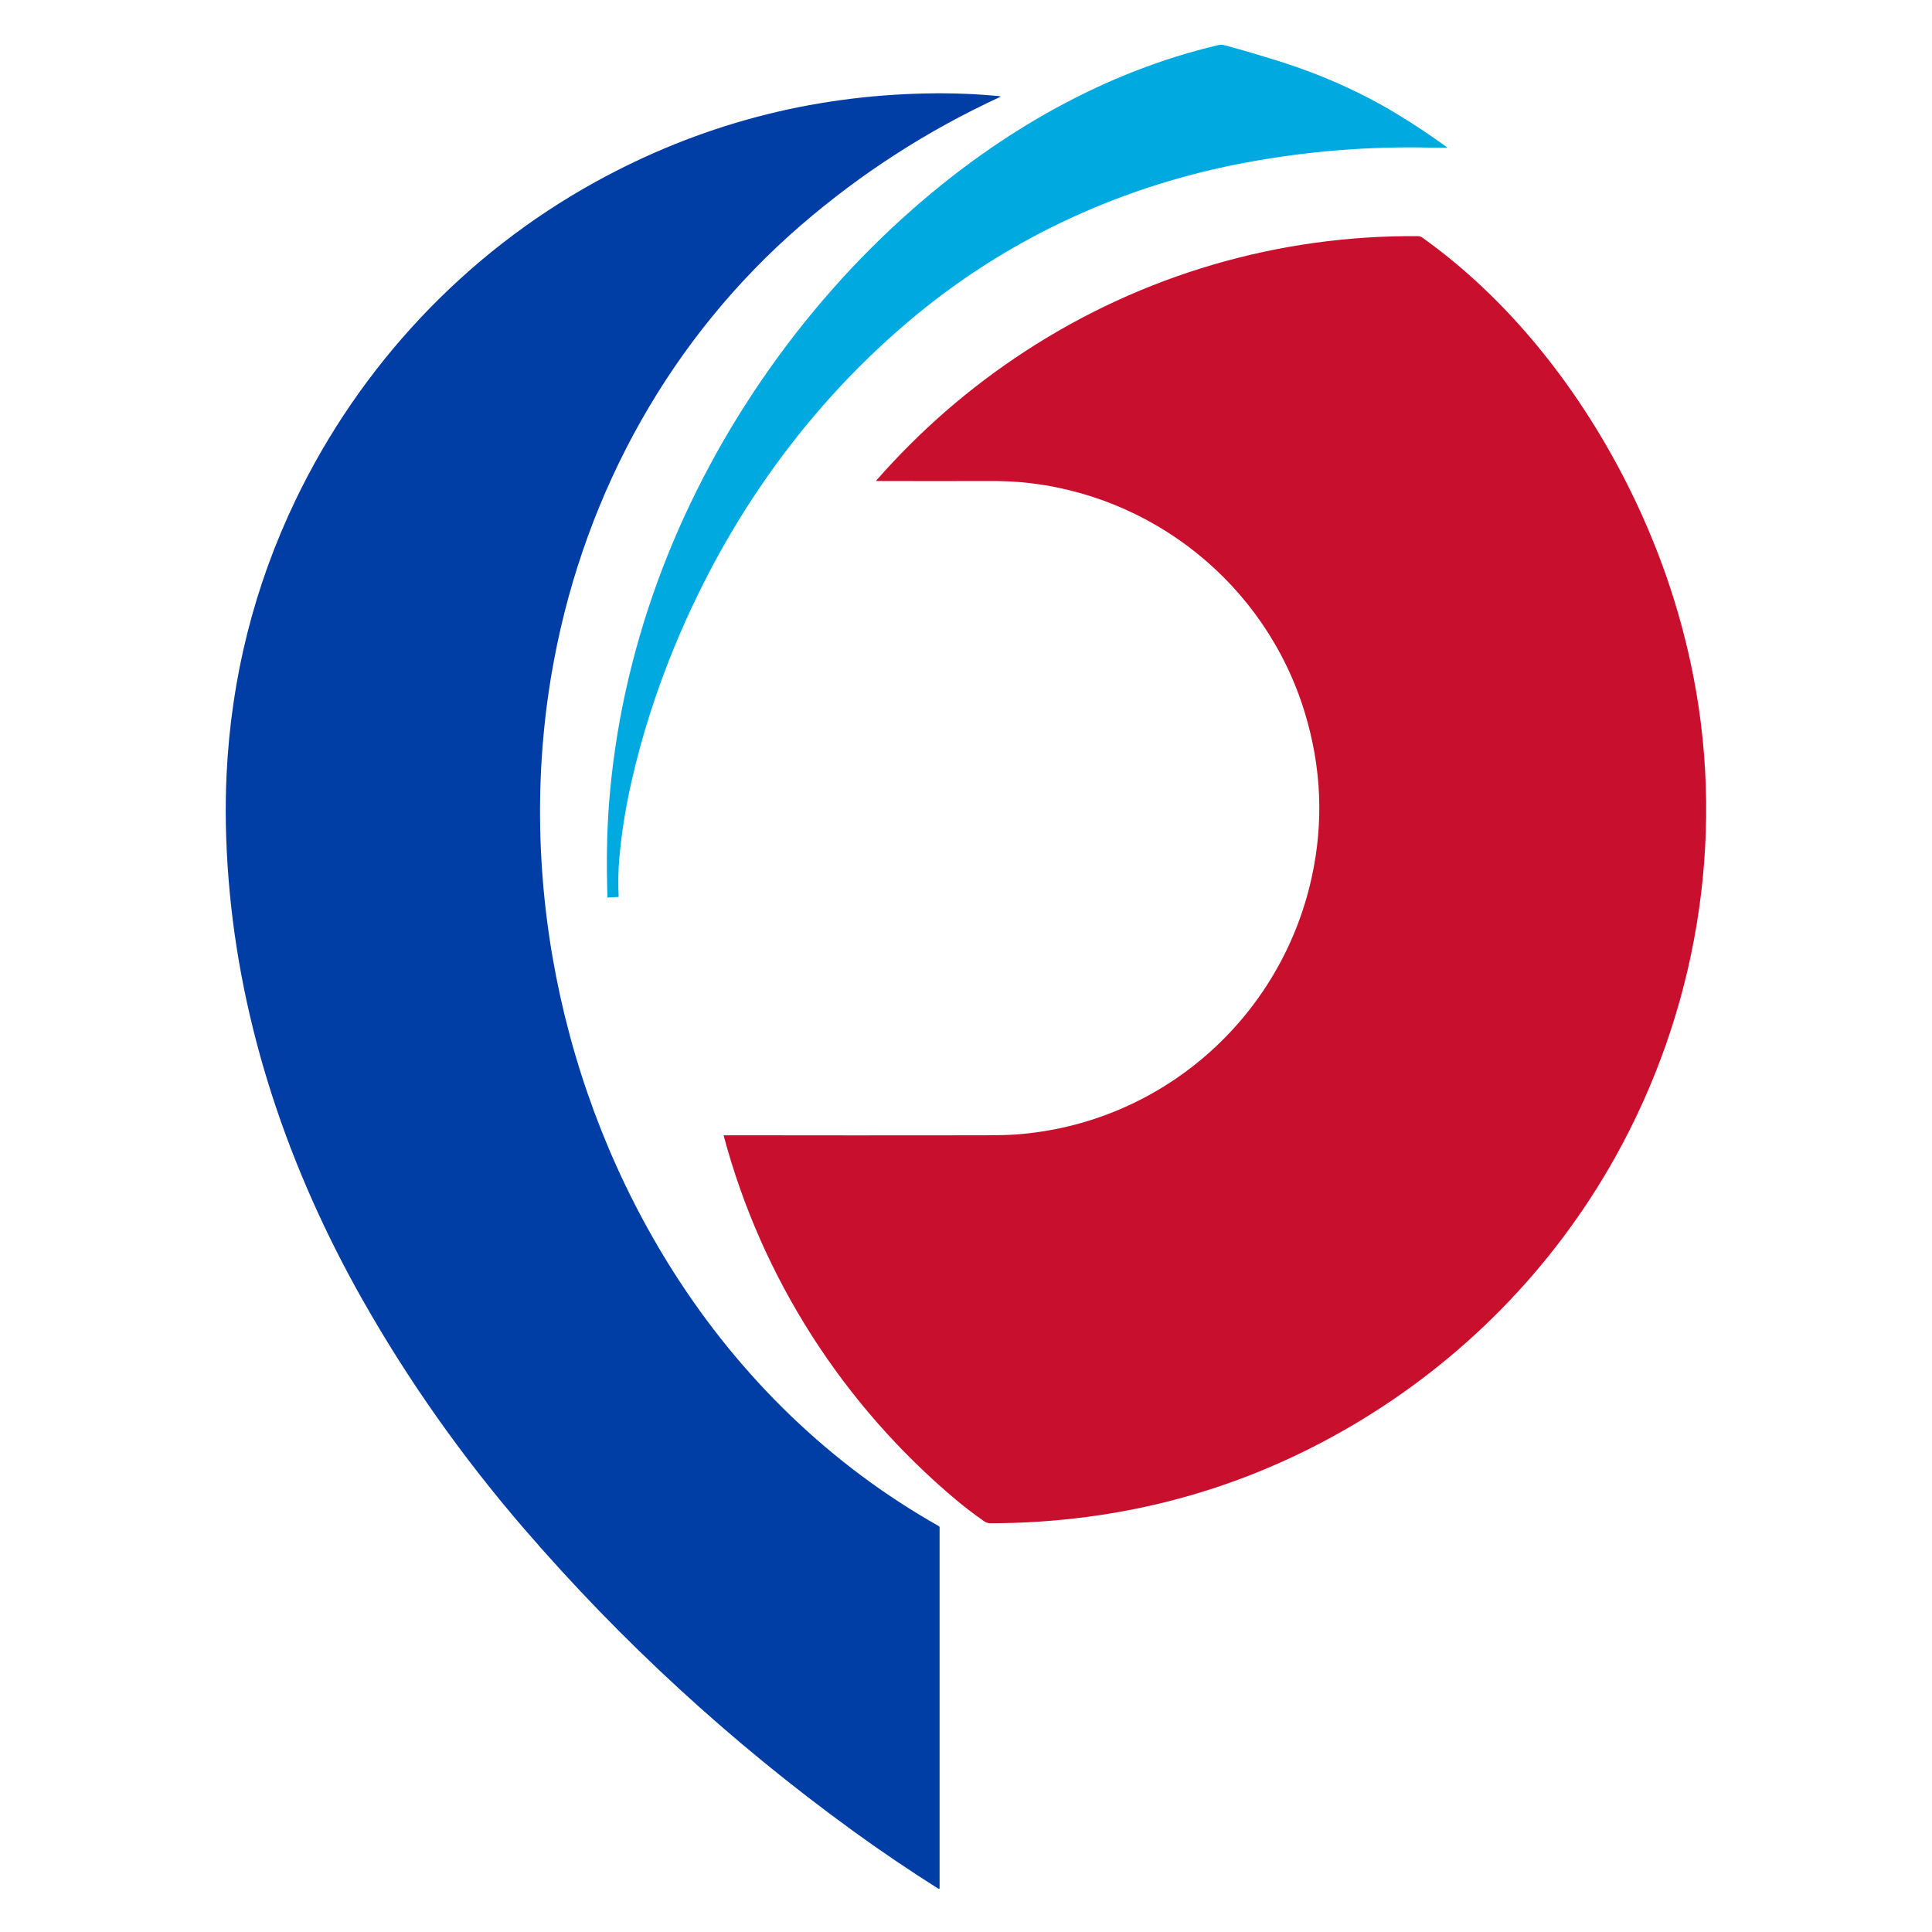
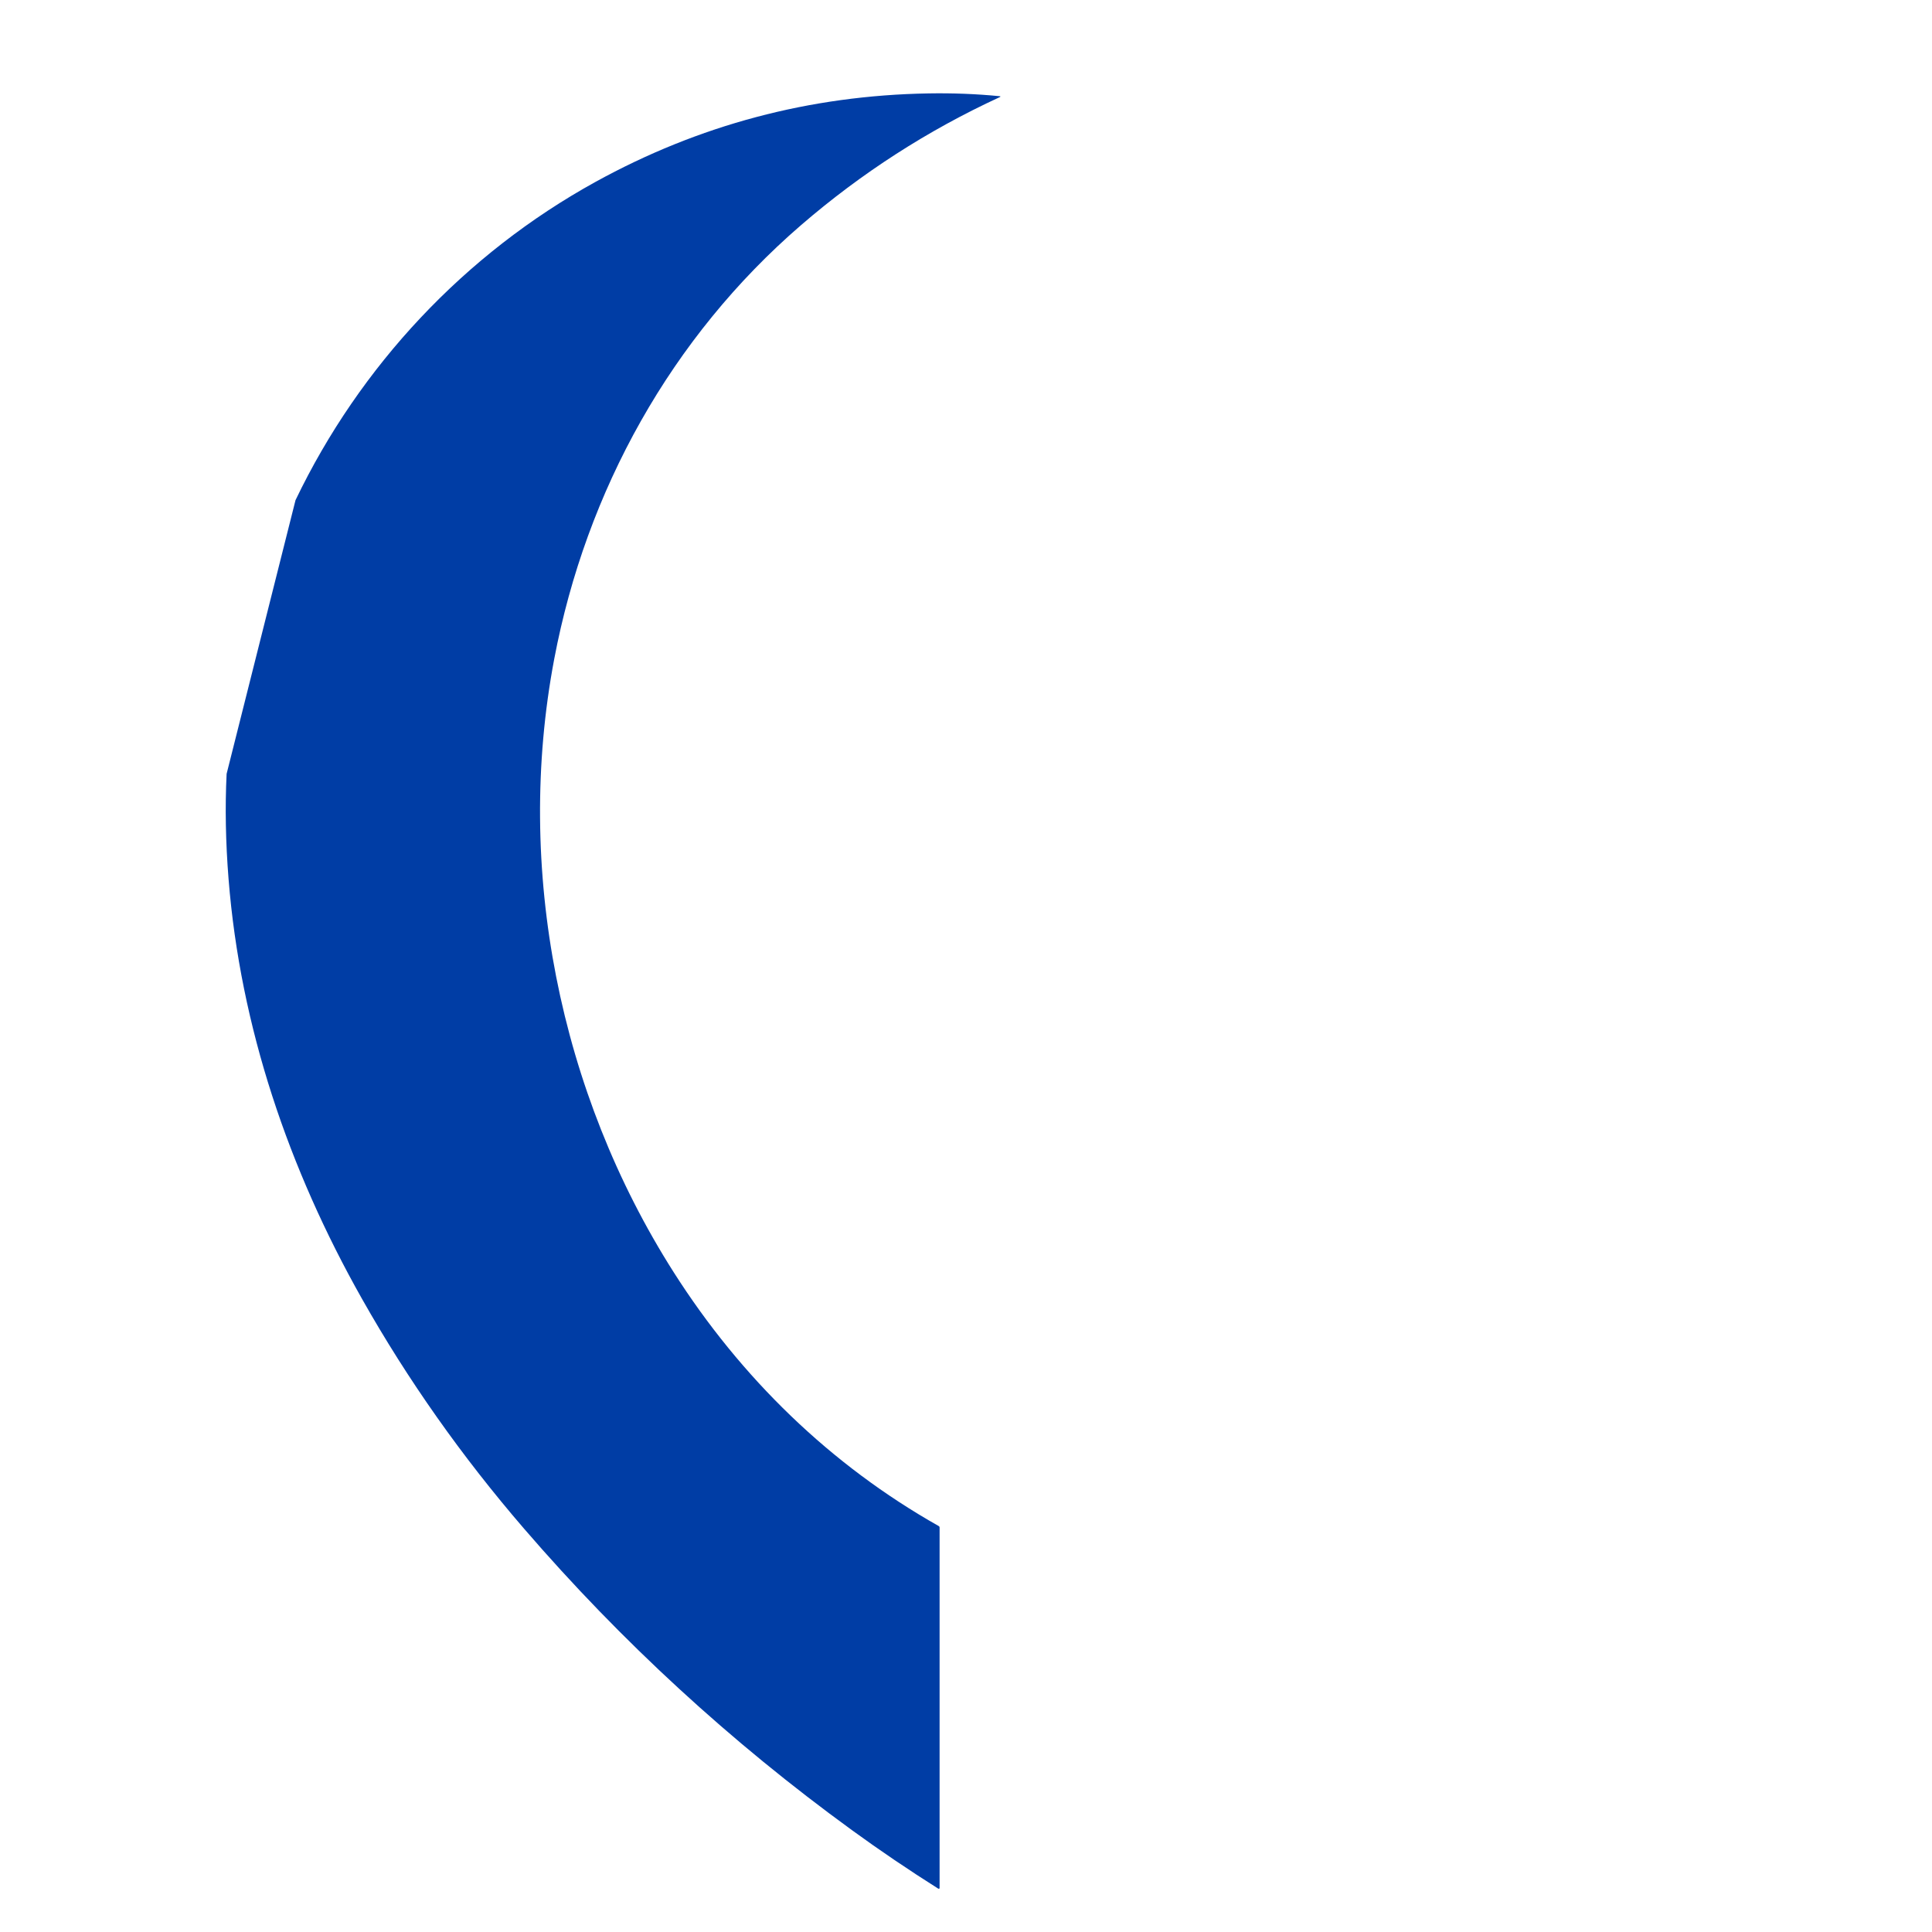
<svg xmlns="http://www.w3.org/2000/svg" width="950" height="950" viewBox="0 0 950 950" fill="none">
-   <path d="M331.838 317.562C322.688 339.692 315.575 361.977 310.499 384.416C307.514 397.622 305.507 410.362 304.479 422.637C303.987 428.515 303.895 434.575 304.203 440.817C304.213 440.972 304.141 441.051 303.987 441.056L298.891 441.333C298.776 441.338 298.717 441.285 298.712 441.176C298.131 424.531 298.389 409.117 299.487 394.936C305.261 320.332 332.136 248.647 374.784 186.511C396.287 155.187 420.983 127.267 448.874 102.753C492.207 64.659 543.476 35.114 599.378 22.115C600.608 21.824 601.837 22.138 603.014 22.466C611.672 24.841 620.302 27.382 628.906 30.089C650.031 36.739 669.504 45.475 687.327 56.297C695.373 61.185 703.408 66.528 711.43 72.327C711.728 72.541 711.695 72.648 711.333 72.648C708.541 72.658 705.715 72.633 702.854 72.573C672.718 71.936 642.856 74.348 613.266 79.808C553.251 90.888 497.385 116.23 450.431 154.98C397.963 198.286 357.96 254.351 331.838 317.562Z" fill="#00A9E0" />
-   <path d="M145.308 245.943C177.003 179.887 228.644 124.8 292.81 89.447C343.614 61.453 398.163 46.948 456.457 45.932C468.378 45.723 480.036 46.176 491.431 47.291C492.086 47.351 492.116 47.52 491.52 47.799C456.07 64.16 423.527 85.126 393.893 110.696C330.115 165.746 288.205 241.284 272.521 324.057C253.015 427.056 274.995 537.103 331.24 625.536C364.299 677.502 408.4 720.374 461.583 750.389C461.871 750.554 462.015 750.8 462.015 751.128V928.165C462.015 928.777 461.755 928.921 461.233 928.598C446.719 919.439 432.597 909.867 418.868 899.882C359.213 856.507 305.493 807.114 257.709 751.703C227.067 716.168 200.505 678.503 178.024 638.707C141.895 574.757 118.165 504.961 112.383 432.17C110.947 414.117 110.629 396.899 111.429 380.518C113.739 333.051 125.032 288.193 145.308 245.943Z" fill="#003DA5" />
-   <path d="M641.472 350.017C622.257 287.382 566.354 242.464 501.101 237.028C496.829 236.675 491.889 236.508 486.281 236.528C468.112 236.583 449.698 236.58 431.042 236.52C431.009 236.521 430.977 236.511 430.95 236.493C430.923 236.475 430.901 236.45 430.888 236.419C430.874 236.388 430.87 236.354 430.875 236.321C430.88 236.287 430.894 236.255 430.915 236.229C452.463 211.66 476.846 190.497 504.066 172.742C561.712 135.134 628.717 115.512 697.45 116.124C697.986 116.132 698.821 116.423 699.268 116.744C741.312 146.669 775.191 189.482 798.899 235.662C814.987 267.016 826.293 299.574 832.814 333.337C848.349 413.773 834.074 497.755 794.182 569.105C763.56 623.886 718.982 669.05 665.248 700.73C610.917 732.756 551.515 748.854 487.041 749.023C485.884 749.028 484.814 748.682 483.83 747.985C478.729 744.396 474.142 740.892 470.069 737.472C414.754 691.031 374.535 628.485 355.871 558.517C355.862 558.484 355.861 558.449 355.867 558.415C355.874 558.381 355.888 558.349 355.909 558.322C355.93 558.294 355.957 558.272 355.988 558.257C356.019 558.241 356.053 558.233 356.087 558.234C398.437 558.303 441.257 558.308 484.545 558.248C491.018 558.239 495.982 558.107 499.439 557.853C570.579 552.686 629.76 501.153 645.019 431.289C650.95 404.146 649.768 377.056 641.472 350.017Z" fill="#C8102E" />
+   <path d="M145.308 245.943C177.003 179.887 228.644 124.8 292.81 89.447C343.614 61.453 398.163 46.948 456.457 45.932C468.378 45.723 480.036 46.176 491.431 47.291C492.086 47.351 492.116 47.52 491.52 47.799C456.07 64.16 423.527 85.126 393.893 110.696C330.115 165.746 288.205 241.284 272.521 324.057C253.015 427.056 274.995 537.103 331.24 625.536C364.299 677.502 408.4 720.374 461.583 750.389C461.871 750.554 462.015 750.8 462.015 751.128V928.165C462.015 928.777 461.755 928.921 461.233 928.598C446.719 919.439 432.597 909.867 418.868 899.882C359.213 856.507 305.493 807.114 257.709 751.703C227.067 716.168 200.505 678.503 178.024 638.707C141.895 574.757 118.165 504.961 112.383 432.17C110.947 414.117 110.629 396.899 111.429 380.518Z" fill="#003DA5" />
</svg>